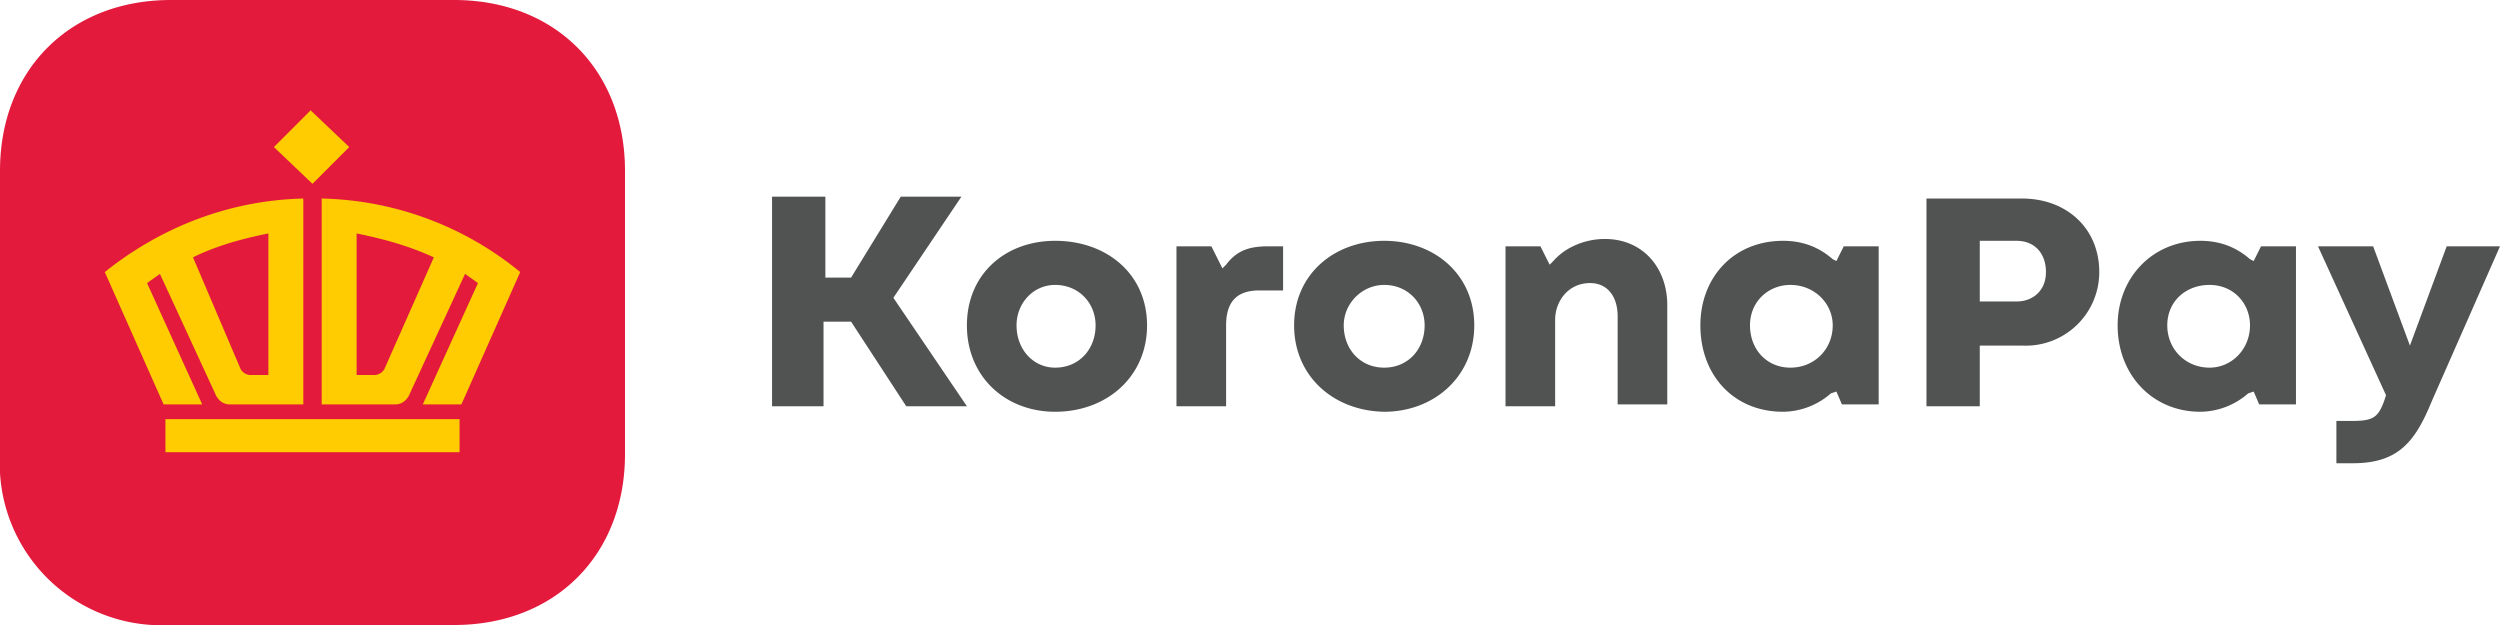
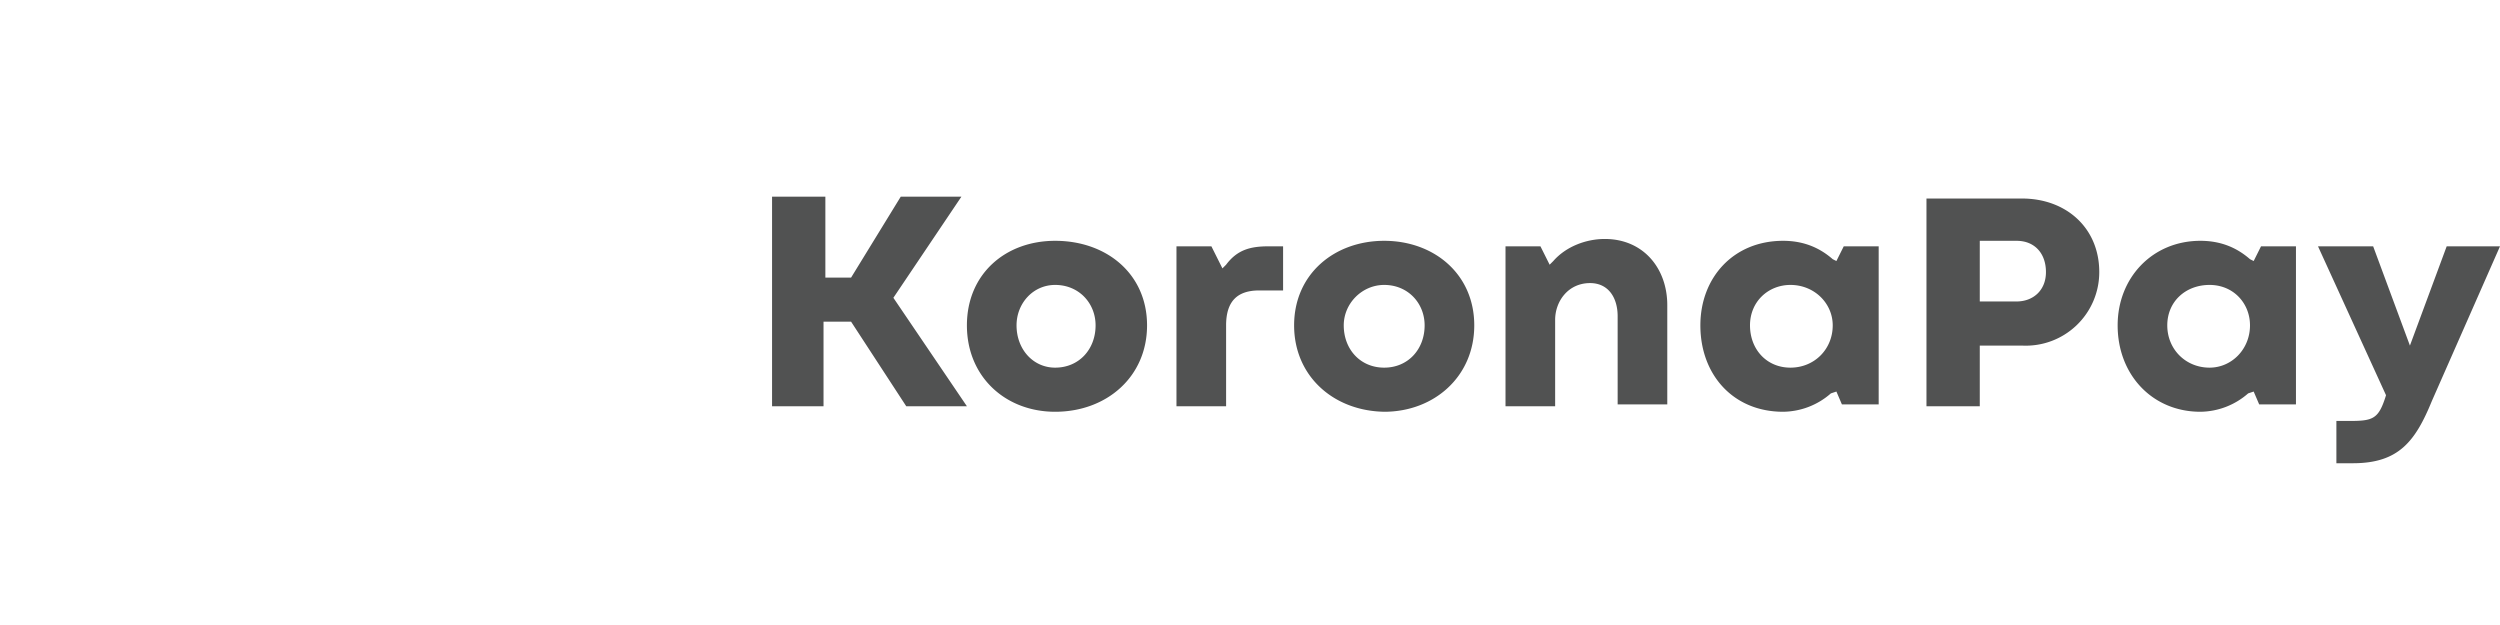
<svg xmlns="http://www.w3.org/2000/svg" viewBox="0 0 136 34" fill="none">
  <path d="M55.3 17.7c0-1.2.9-2.2 2.1-2.2 1.3 0 2.2 1 2.2 2.2 0 1.3-.9 2.3-2.2 2.3-1.2 0-2.1-1-2.1-2.3Zm2.1 4.7c2.8 0 5-1.9 5-4.7 0-2.8-2.2-4.6-5-4.6-2.7 0-4.8 1.8-4.8 4.6s2.1 4.7 4.8 4.7Zm8.4-9H64v8.7h2.7v-4.4c0-1.3.6-1.9 1.8-1.9h1.3v-2.4H69c-1 0-1.7.2-2.3 1l-.2.2-.6-1.2Zm7.3 4.3c0-1.2 1-2.2 2.2-2.2 1.3 0 2.2 1 2.2 2.2 0 1.3-.9 2.3-2.2 2.3-1.3 0-2.2-1-2.2-2.3Zm2.2 4.7c2.7 0 4.9-1.9 4.9-4.7 0-2.8-2.2-4.6-4.9-4.6s-4.9 1.8-4.9 4.6 2.2 4.7 5 4.7Zm8.5-9h-1.9v8.7h2.7v-4.7c0-1 .7-2 1.9-2 1 0 1.5.8 1.5 1.8V22h2.7v-5.4c0-2-1.3-3.6-3.4-3.6-1 0-2.1.4-2.8 1.2l-.2.2-.5-1ZM97.4 20c-1.3 0-2.2-1-2.2-2.3 0-1.3 1-2.2 2.2-2.2 1.3 0 2.3 1 2.3 2.2 0 1.3-1 2.3-2.3 2.3Zm2.9-6.6-.4.8-.2-.1c-.8-.7-1.7-1-2.7-1-2.7 0-4.5 2-4.5 4.6 0 2.7 1.8 4.7 4.5 4.7a4 4 0 0 0 2.6-1l.3-.1.3.7h2v-8.6h-2Zm9.4 3h-2v-3.3h2c1 0 1.6.7 1.6 1.7s-.7 1.6-1.6 1.6Zm-4.9-5.7v11.4h2.9v-3.3h2.3a4 4 0 0 0 4.2-4c0-2.4-1.8-4-4.2-4h-5.2Zm15.4 9.3c-1.3 0-2.3-1-2.3-2.3 0-1.3 1-2.2 2.3-2.2 1.3 0 2.2 1 2.2 2.2 0 1.3-1 2.3-2.2 2.3Zm2.8-6.6-.4.8-.2-.1c-.8-.7-1.7-1-2.7-1-2.6 0-4.5 2-4.5 4.6 0 2.7 1.9 4.7 4.5 4.7a4 4 0 0 0 2.6-1l.3-.1.3.7h2v-8.6h-2Zm10.1 0-2 5.4-2-5.4h-3l3.7 8.1c-.4 1.3-.7 1.4-2 1.4h-.7v2.3h.9c2.5 0 3.4-1.2 4.3-3.4l3.7-8.4h-2.9Zm-80.5 8.7-4-5.9 3.7-5.5H49l-2.7 4.4h-1.4v-4.4H42v11.4h2.8v-4.6h1.5l3 4.6h3.2Z" fill="#515252" />
-   <path d="M24.7 34H9.3A8.8 8.8 0 0 1 0 24.7V9.3C0 3.8 3.8 0 9.3 0h15.4C30.2 0 34 3.8 34 9.3v15.4c0 5.5-3.8 9.3-9.3 9.3Z" fill="#E31A3C" />
-   <path d="M9 24.6h16v-1.8H9v1.8Zm8-18.5L19 8 17 10l-2.1-2 2-2Zm11.3 8.7a17.6 17.6 0 0 0-10.8-4V22h4c.6 0 .8-.6.8-.6l3-6.5.7.5-3 6.6h2.1l3.2-7.2Zm-7.9 5.6h-1v-7.7c1.5.3 2.9.7 4.2 1.3l-2.7 6.1c-.2.3-.5.3-.5.3ZM5.7 14.8c3-2.4 6.7-3.9 10.8-4V22h-4c-.6 0-.8-.6-.8-.6l-3-6.5-.7.5 3 6.6H8.9l-3.2-7.2Zm7.9 5.6h1v-7.7c-1.5.3-2.9.7-4.1 1.3l2.6 6.1c.2.3.5.3.5.3Z" fill="#FECC00" />
</svg>